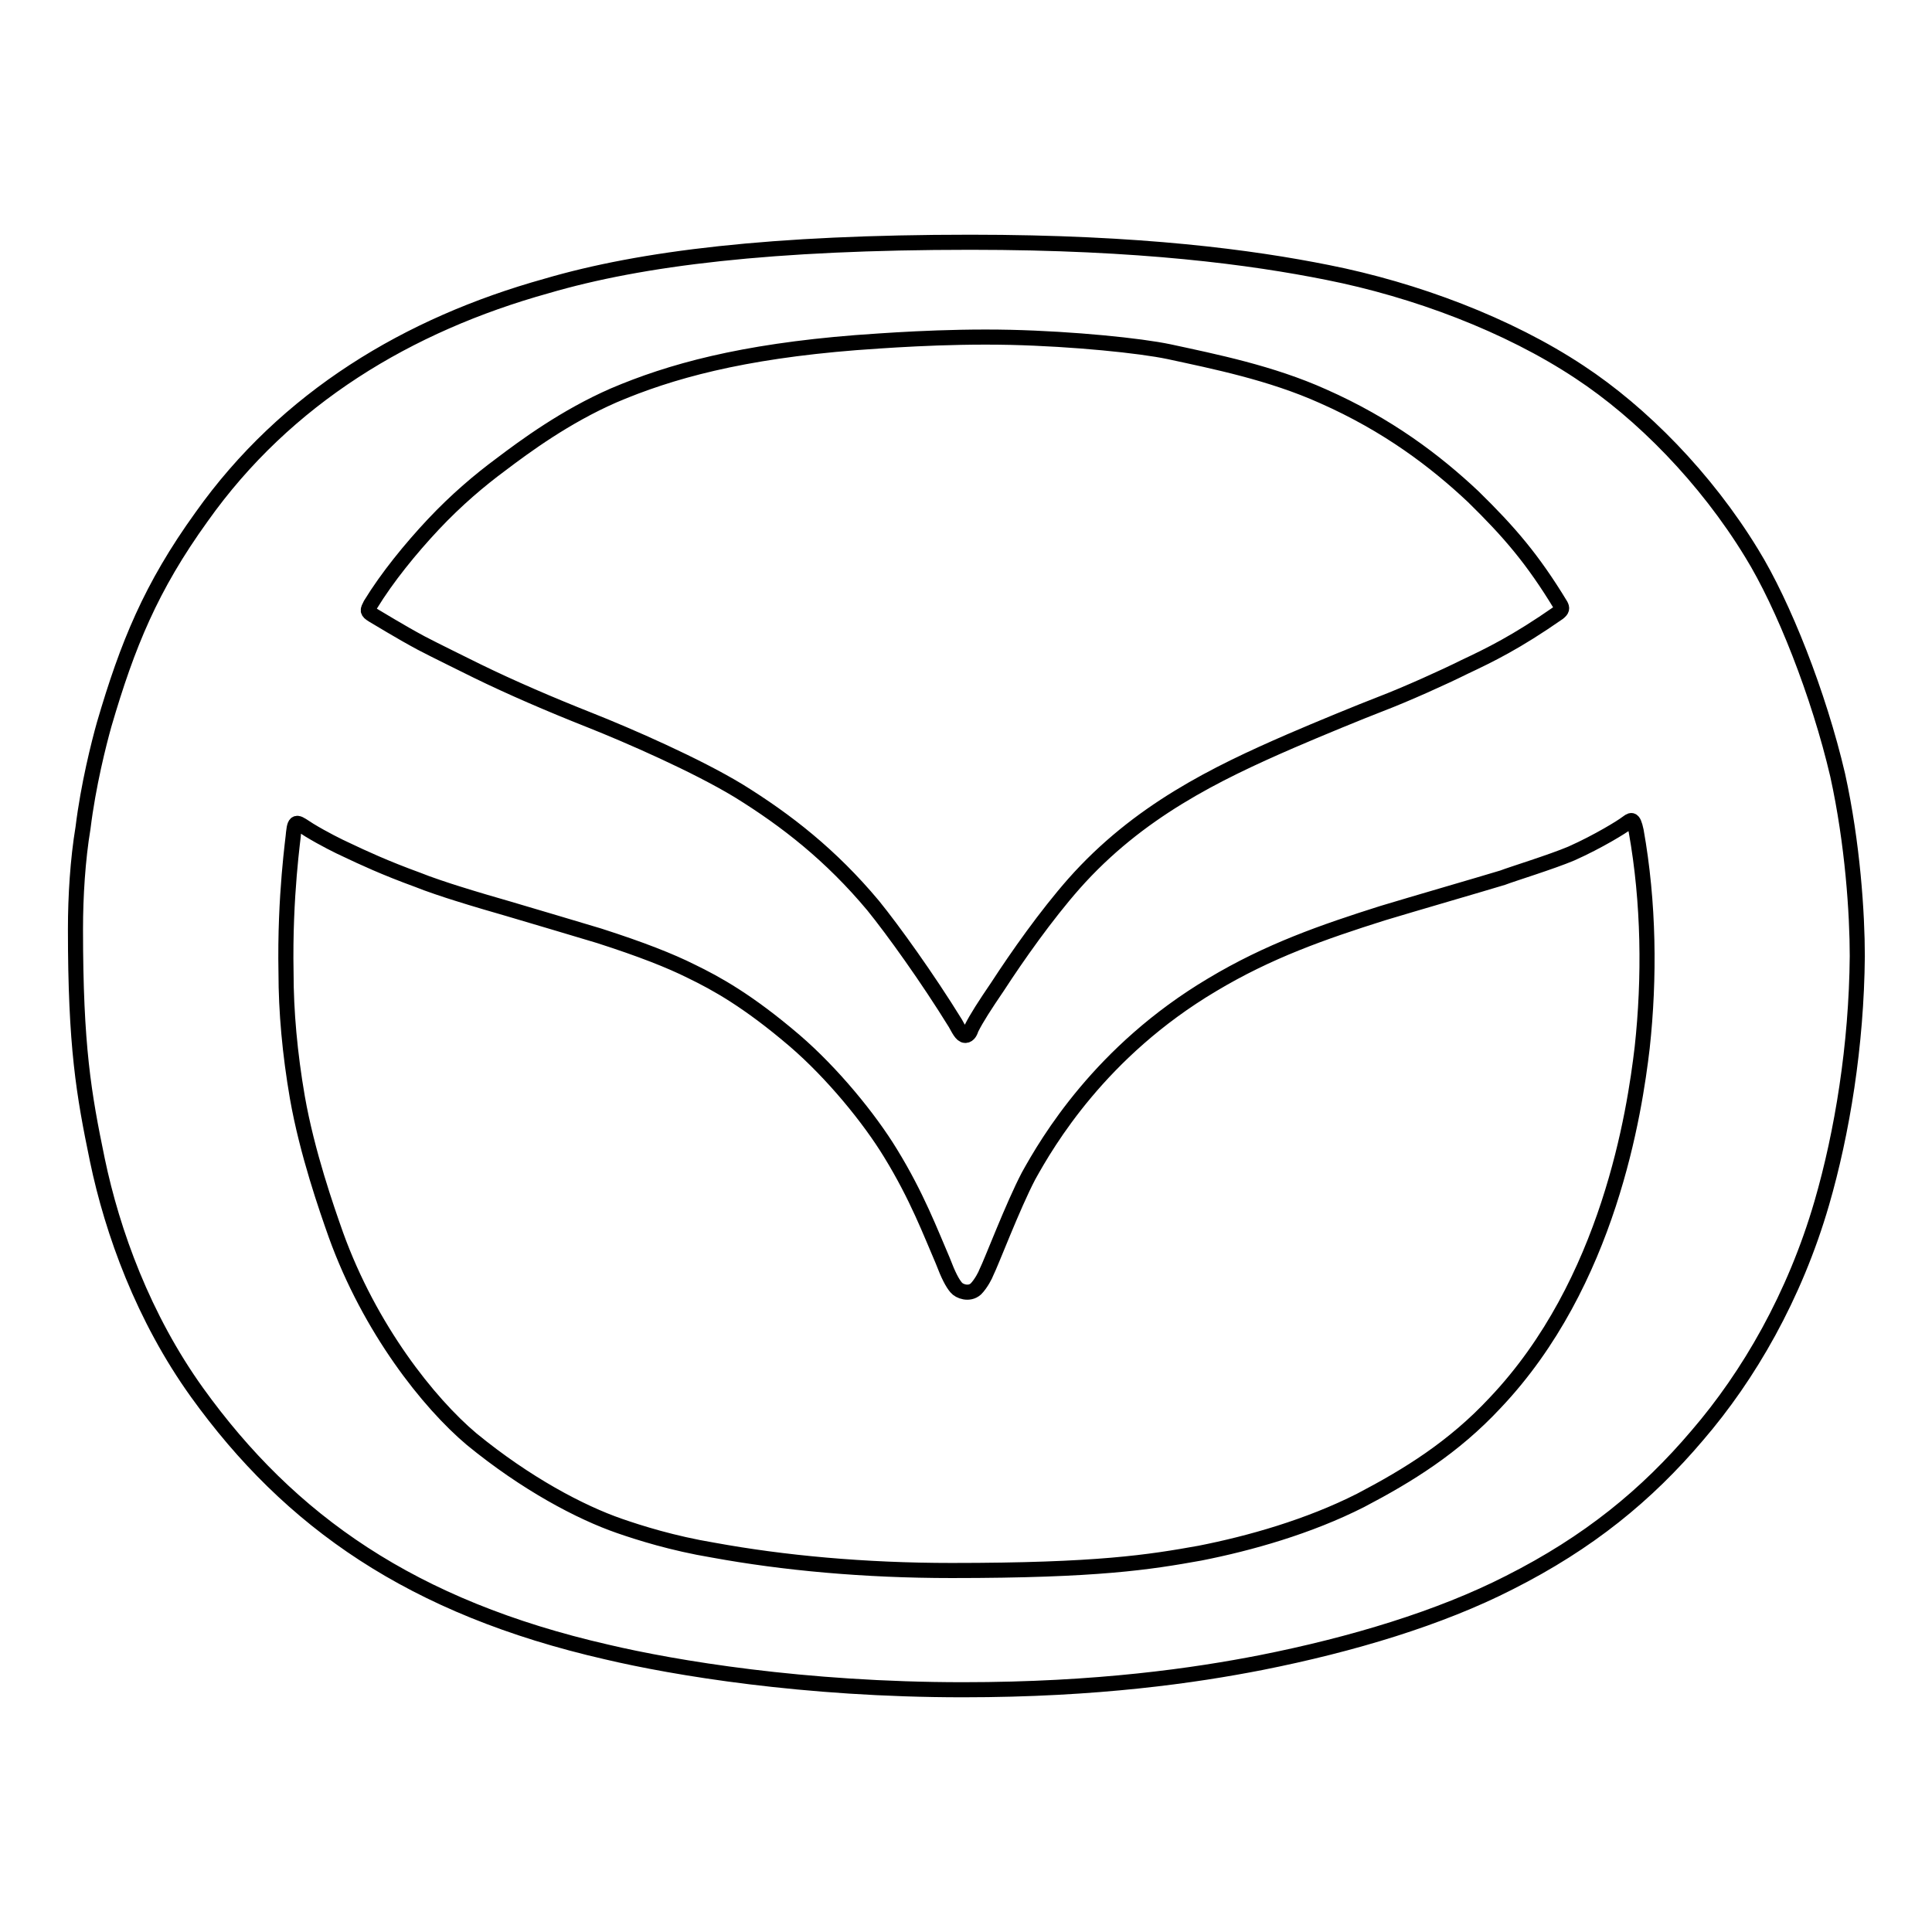
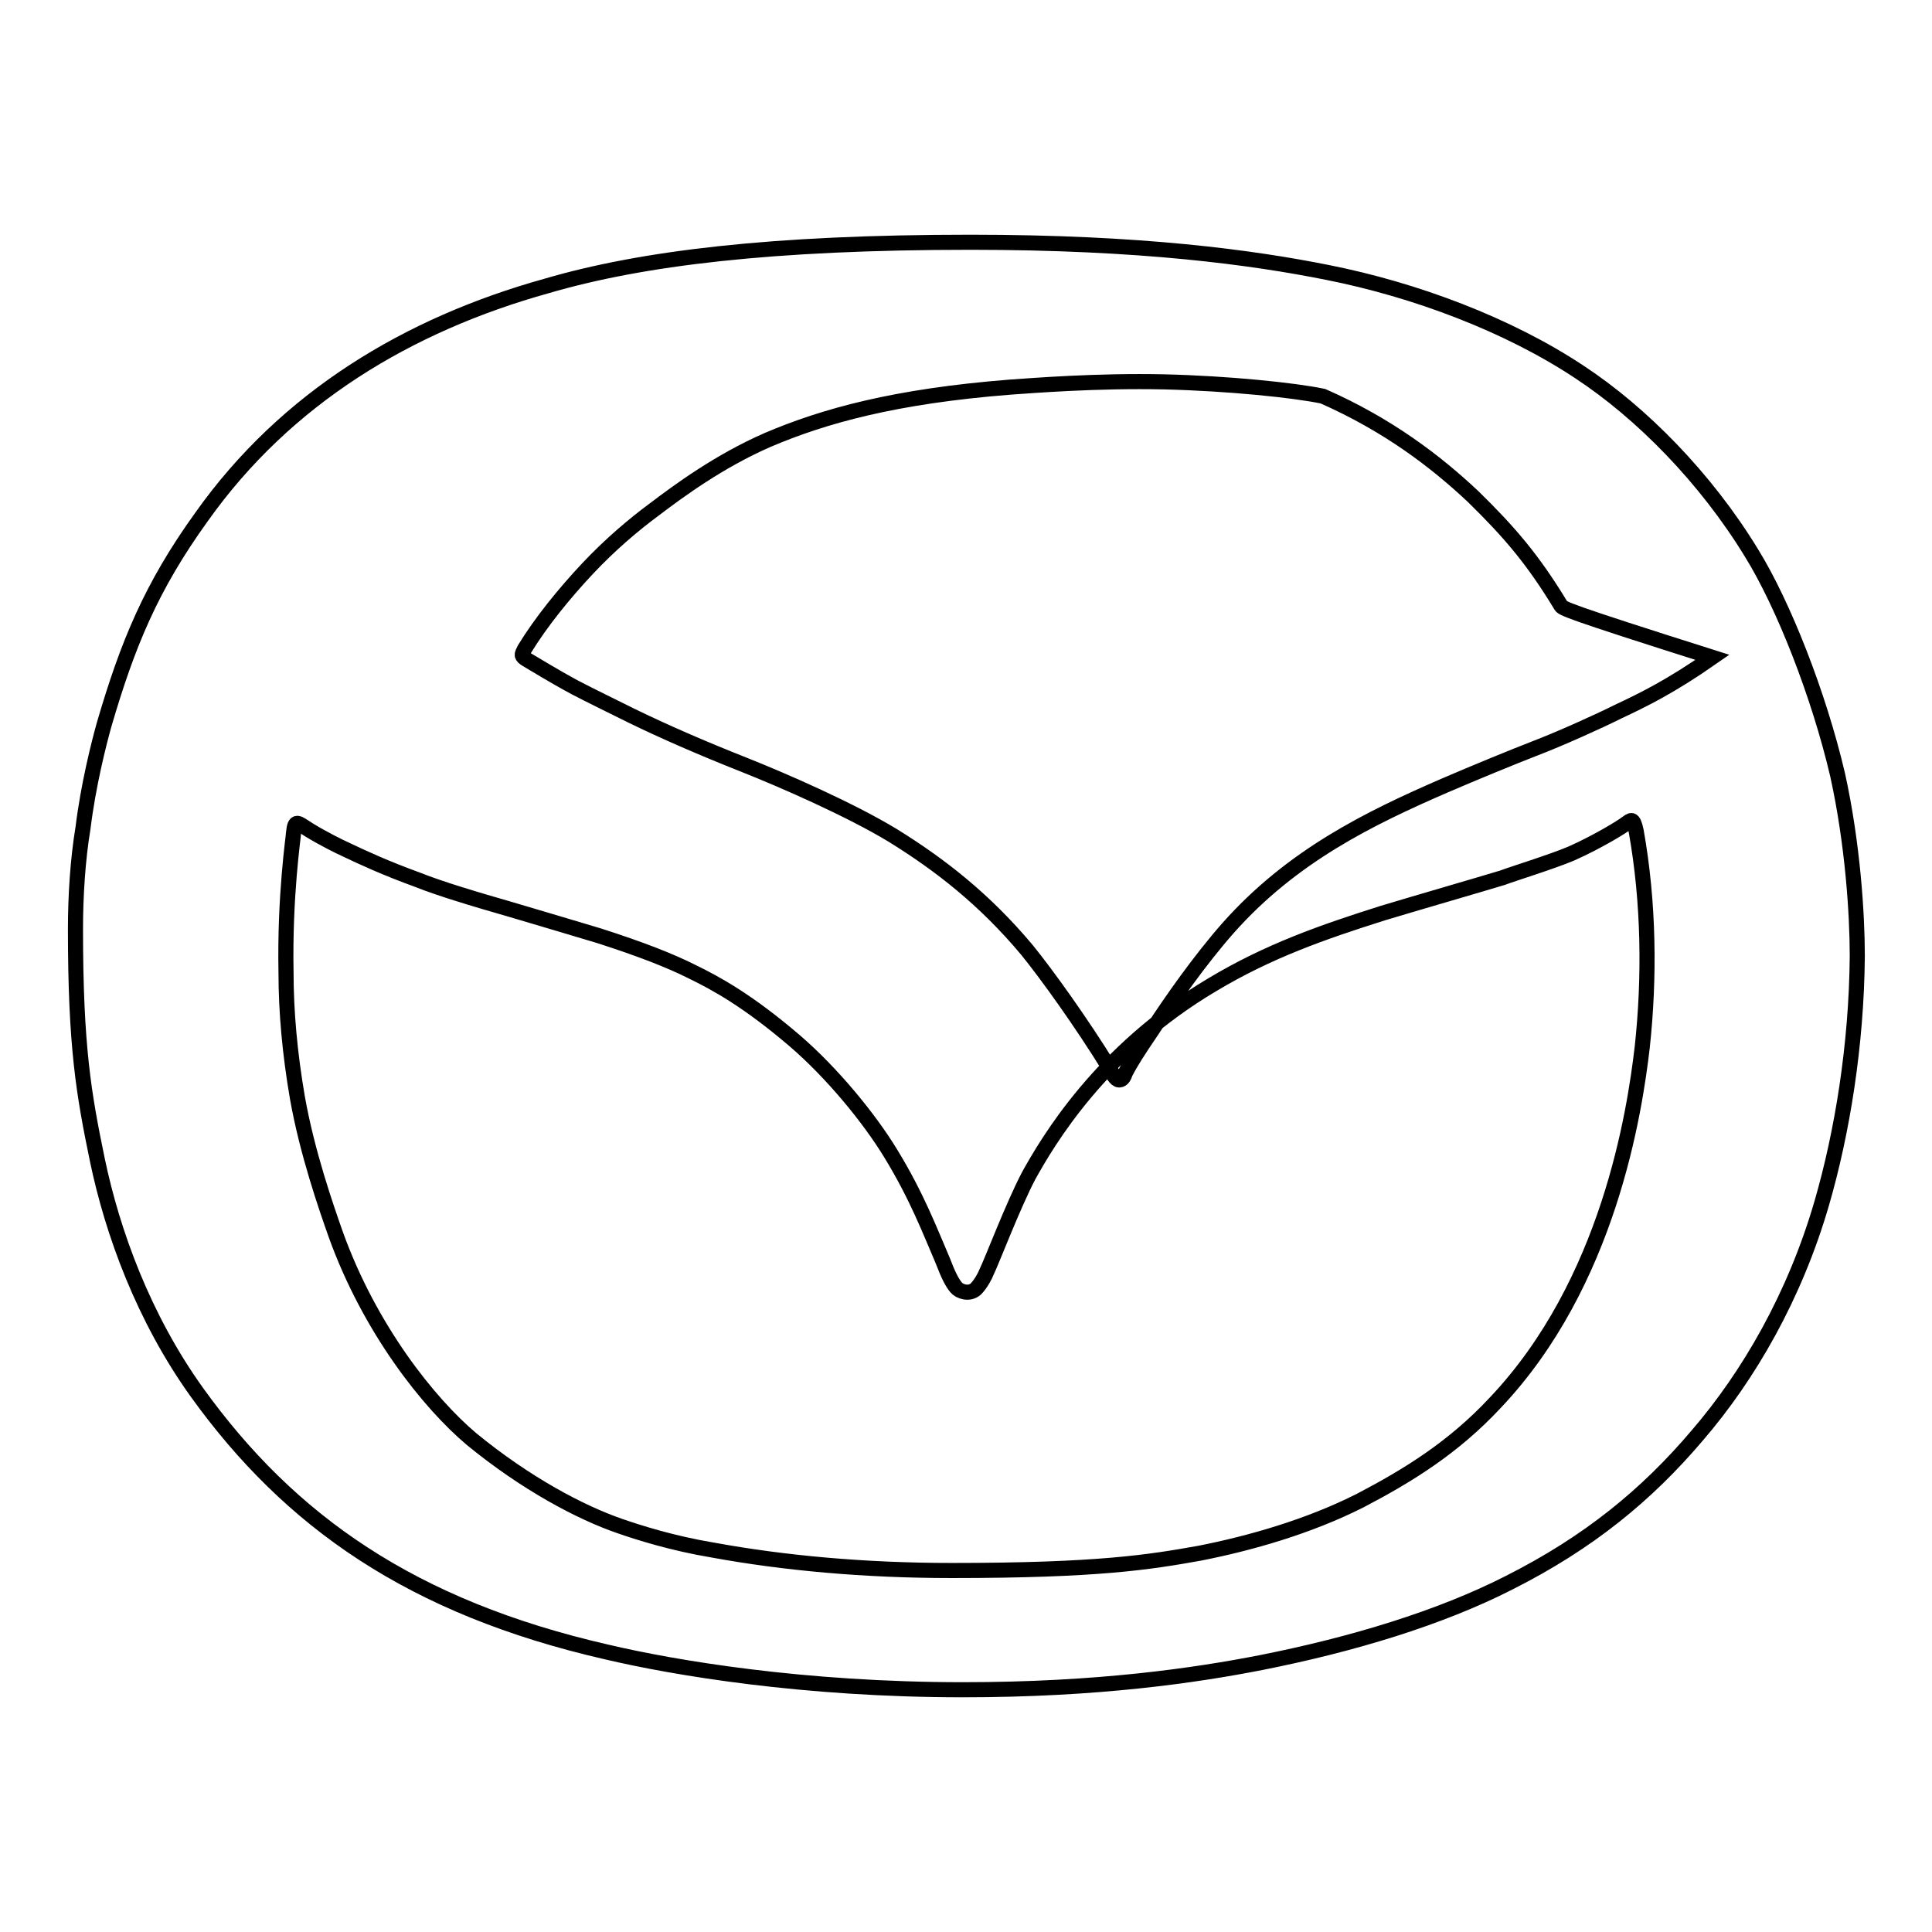
<svg xmlns="http://www.w3.org/2000/svg" version="1.1" x="0px" y="0px" viewBox="0 0 256 256" enable-background="new 0 0 256 256" xml:space="preserve">
  <g>
    <g>
-       <path stroke-width="2" fill-opacity="0" stroke="#000000" d="M241.4,159.4c-3.6,12.4-9.7,22.9-16.5,30.8c-6.7,7.9-14.4,14.2-24.9,19.5c-9.2,4.7-20.8,8.2-32.9,10.6c-8.7,1.7-21.6,3.6-39.5,3.6c-21.1,0-38.3-2.9-47.2-5c-25.8-5.9-42-17.3-54.3-34.4c-7.1-9.9-11.2-21.2-13.2-30.8c-1.8-8.7-2.9-15-2.9-30.6c0-4.3,0.3-9.2,1-13.4c0.7-5.7,2.1-11.2,2.8-13.7c3.1-10.6,6.2-18.2,12.9-27.5C37.9,52.7,54.1,43,72.4,37.9c12.6-3.7,29.9-5.8,56.2-5.8c22.6,0,37.3,2,47.3,4c11.6,2.3,23.9,6.9,33.4,13.2c8.2,5.4,16.7,14,22.8,24c4.2,6.8,8.9,18.7,11.4,29.4c2,9.1,2.6,18.4,2.6,24C246,138.5,244.1,150.1,241.4,159.4L241.4,159.4z M206.8,80.2c-3.7-6.1-6.8-9.7-11.6-14.4c-5-4.7-11.3-9.5-19.9-13.3c-6.9-3.1-14.4-4.6-20.4-5.9c-3.8-0.8-12.6-1.7-21-1.9c-9-0.2-17.6,0.5-20.5,0.7c-15.2,1.2-24.6,3.8-32.1,7c-6.4,2.8-11.7,6.7-15,9.2c-2.7,2-5.8,4.6-8.9,7.9c-3,3.2-6.1,7-8.3,10.6c-0.4,0.8-0.5,0.9,0.3,1.4c0.7,0.4,3.6,2.2,6.4,3.7c1.9,1,5.6,2.8,7.4,3.7c4.5,2.2,9.6,4.4,14.9,6.5c5.3,2.1,14.2,6,19.8,9.4c6.3,3.9,12.2,8.5,17.8,15.2c2.6,3.2,7.2,9.6,10.9,15.6c0.4,0.7,0.8,1.6,1.3,1.6c0.5,0,0.7-0.6,0.8-0.9c0.7-1.4,1.8-3.1,3.5-5.6c2.6-4,6.4-9.4,10.1-13.6c8.5-9.6,18.8-14.6,28.7-18.9c3.7-1.6,9.3-3.9,11.9-4.9c3.4-1.3,8.5-3.6,11.1-4.9c3.4-1.6,6.9-3.3,12.5-7.2C207,80.8,207,80.6,206.8,80.2L206.8,80.2z M216.8,110.1c-0.4-1.9-0.7-1.4-1.3-1c-0.5,0.4-3.7,2.4-7.3,4c-2.6,1.1-7.8,2.7-9.1,3.2c-3.3,1-11.6,3.4-15.9,4.7c-7.9,2.5-15.1,5-22.6,9.5c-14.8,8.8-21.8,20.8-24.3,25.3c-2.1,4-4.9,11.4-5.6,12.8c-0.1,0.3-0.7,1.5-1.4,2.2c-0.9,0.8-2.2,0.3-2.6-0.2c-0.5-0.6-1-1.5-1.8-3.6c-1.6-3.7-3.4-8.5-6.9-14.2c-2.8-4.6-7.7-10.6-12.7-14.9c-6.2-5.3-10.4-7.6-13.7-9.2c-2.8-1.4-6.6-2.9-12.2-4.7c-2.3-0.7-9.4-2.8-12.1-3.6c-1.4-0.4-4.5-1.3-6.7-2c-1.3-0.4-4-1.3-5.2-1.8c-4.4-1.6-7.4-3-9.5-4c-0.9-0.4-3.1-1.5-4.9-2.6c-1.6-1-1.9-1.5-2.1,0.3c0,0.5-1.2,8.3-1,18.6c0,5.1,0.5,10.7,1.5,16.5c1.3,7.4,3.9,14.8,5.1,18.2c4.5,12.5,12.3,22.3,18,27.1c7.2,5.9,14.4,9.7,19.6,11.5c2.6,0.9,7,2.3,12.4,3.2c9.3,1.7,20,2.7,31.6,2.7c19.4,0,26.2-1.1,32.9-2.3c6.6-1.3,14.4-3.5,21.3-7c6.3-3.3,12.3-7,17.8-12.9c15.1-15.9,18.5-38.6,19.5-47.1C218.6,129.6,218.5,119.6,216.8,110.1L216.8,110.1z" />
+       <path stroke-width="2" fill-opacity="0" stroke="#000000" d="M241.4,159.4c-3.6,12.4-9.7,22.9-16.5,30.8c-6.7,7.9-14.4,14.2-24.9,19.5c-9.2,4.7-20.8,8.2-32.9,10.6c-8.7,1.7-21.6,3.6-39.5,3.6c-21.1,0-38.3-2.9-47.2-5c-25.8-5.9-42-17.3-54.3-34.4c-7.1-9.9-11.2-21.2-13.2-30.8c-1.8-8.7-2.9-15-2.9-30.6c0-4.3,0.3-9.2,1-13.4c0.7-5.7,2.1-11.2,2.8-13.7c3.1-10.6,6.2-18.2,12.9-27.5C37.9,52.7,54.1,43,72.4,37.9c12.6-3.7,29.9-5.8,56.2-5.8c22.6,0,37.3,2,47.3,4c11.6,2.3,23.9,6.9,33.4,13.2c8.2,5.4,16.7,14,22.8,24c4.2,6.8,8.9,18.7,11.4,29.4c2,9.1,2.6,18.4,2.6,24C246,138.5,244.1,150.1,241.4,159.4L241.4,159.4z M206.8,80.2c-3.7-6.1-6.8-9.7-11.6-14.4c-5-4.7-11.3-9.5-19.9-13.3c-3.8-0.8-12.6-1.7-21-1.9c-9-0.2-17.6,0.5-20.5,0.7c-15.2,1.2-24.6,3.8-32.1,7c-6.4,2.8-11.7,6.7-15,9.2c-2.7,2-5.8,4.6-8.9,7.9c-3,3.2-6.1,7-8.3,10.6c-0.4,0.8-0.5,0.9,0.3,1.4c0.7,0.4,3.6,2.2,6.4,3.7c1.9,1,5.6,2.8,7.4,3.7c4.5,2.2,9.6,4.4,14.9,6.5c5.3,2.1,14.2,6,19.8,9.4c6.3,3.9,12.2,8.5,17.8,15.2c2.6,3.2,7.2,9.6,10.9,15.6c0.4,0.7,0.8,1.6,1.3,1.6c0.5,0,0.7-0.6,0.8-0.9c0.7-1.4,1.8-3.1,3.5-5.6c2.6-4,6.4-9.4,10.1-13.6c8.5-9.6,18.8-14.6,28.7-18.9c3.7-1.6,9.3-3.9,11.9-4.9c3.4-1.3,8.5-3.6,11.1-4.9c3.4-1.6,6.9-3.3,12.5-7.2C207,80.8,207,80.6,206.8,80.2L206.8,80.2z M216.8,110.1c-0.4-1.9-0.7-1.4-1.3-1c-0.5,0.4-3.7,2.4-7.3,4c-2.6,1.1-7.8,2.7-9.1,3.2c-3.3,1-11.6,3.4-15.9,4.7c-7.9,2.5-15.1,5-22.6,9.5c-14.8,8.8-21.8,20.8-24.3,25.3c-2.1,4-4.9,11.4-5.6,12.8c-0.1,0.3-0.7,1.5-1.4,2.2c-0.9,0.8-2.2,0.3-2.6-0.2c-0.5-0.6-1-1.5-1.8-3.6c-1.6-3.7-3.4-8.5-6.9-14.2c-2.8-4.6-7.7-10.6-12.7-14.9c-6.2-5.3-10.4-7.6-13.7-9.2c-2.8-1.4-6.6-2.9-12.2-4.7c-2.3-0.7-9.4-2.8-12.1-3.6c-1.4-0.4-4.5-1.3-6.7-2c-1.3-0.4-4-1.3-5.2-1.8c-4.4-1.6-7.4-3-9.5-4c-0.9-0.4-3.1-1.5-4.9-2.6c-1.6-1-1.9-1.5-2.1,0.3c0,0.5-1.2,8.3-1,18.6c0,5.1,0.5,10.7,1.5,16.5c1.3,7.4,3.9,14.8,5.1,18.2c4.5,12.5,12.3,22.3,18,27.1c7.2,5.9,14.4,9.7,19.6,11.5c2.6,0.9,7,2.3,12.4,3.2c9.3,1.7,20,2.7,31.6,2.7c19.4,0,26.2-1.1,32.9-2.3c6.6-1.3,14.4-3.5,21.3-7c6.3-3.3,12.3-7,17.8-12.9c15.1-15.9,18.5-38.6,19.5-47.1C218.6,129.6,218.5,119.6,216.8,110.1L216.8,110.1z" />
    </g>
  </g>
</svg>